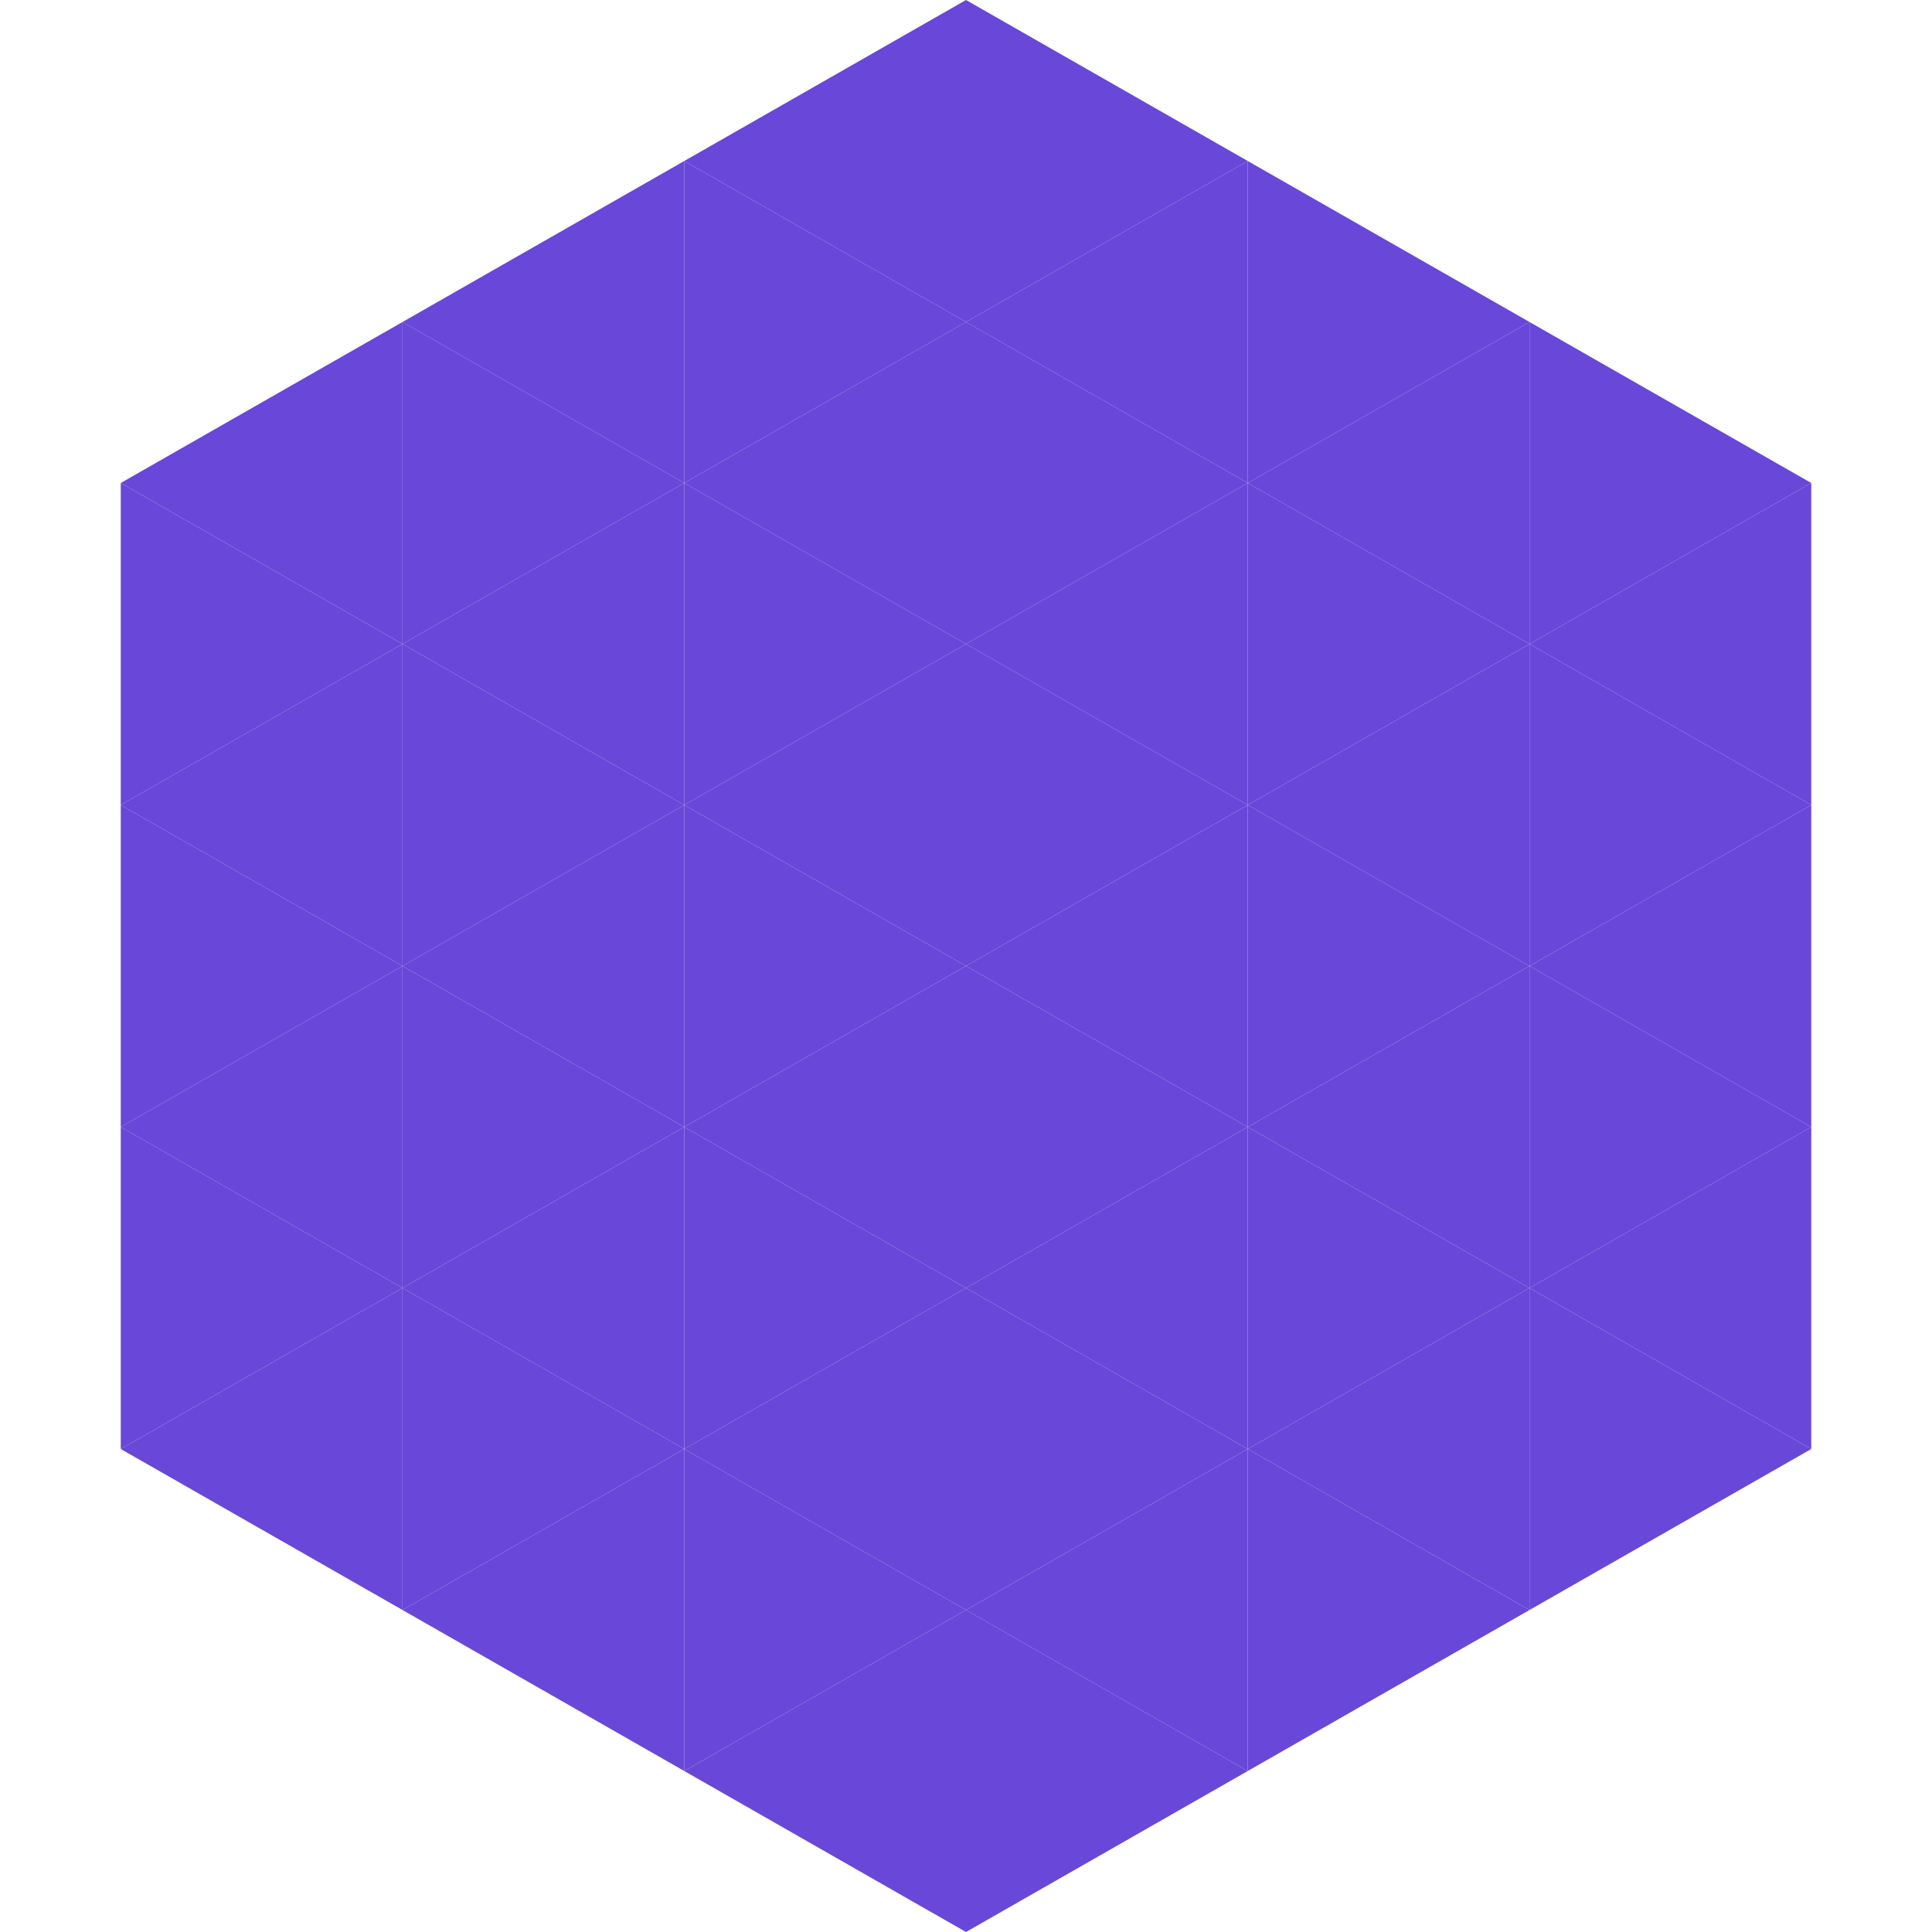
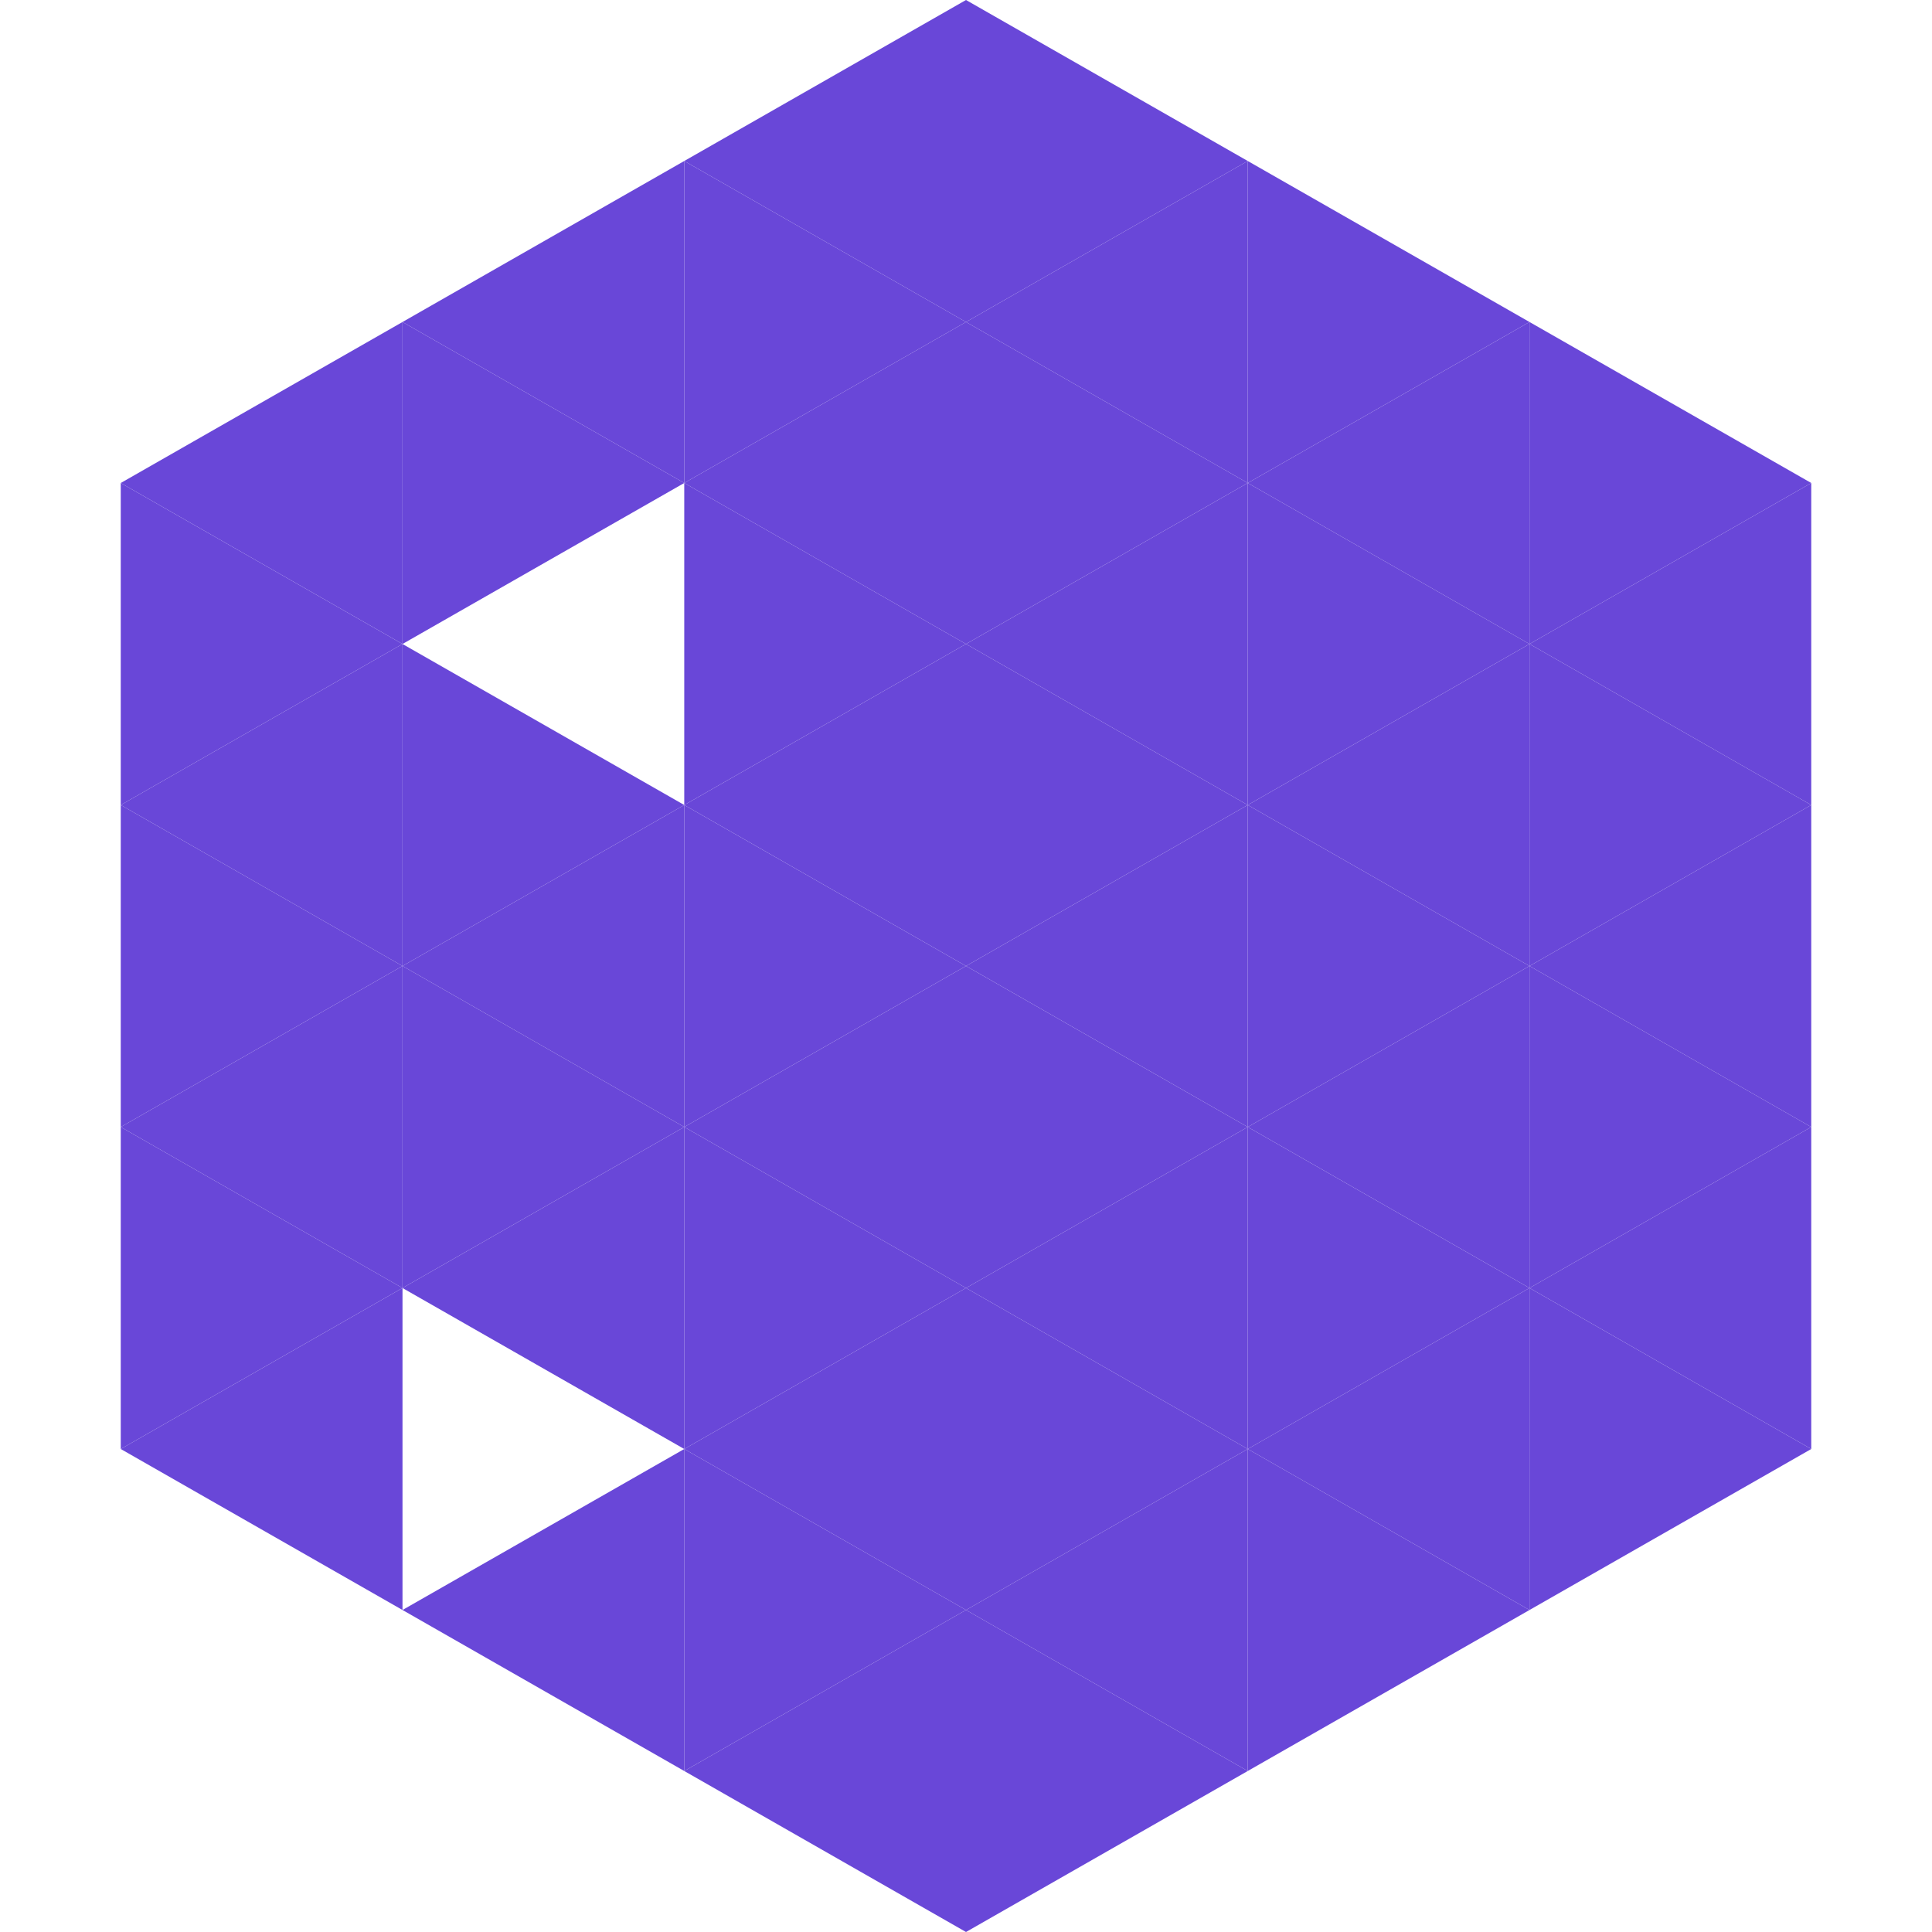
<svg xmlns="http://www.w3.org/2000/svg" width="240" height="240">
  <polygon points="50,40 15,60 50,80" style="fill:rgb(105,71,216)" />
  <polygon points="190,40 225,60 190,80" style="fill:rgb(105,71,216)" />
  <polygon points="15,60 50,80 15,100" style="fill:rgb(105,71,216)" />
  <polygon points="225,60 190,80 225,100" style="fill:rgb(105,71,216)" />
  <polygon points="50,80 15,100 50,120" style="fill:rgb(105,71,216)" />
  <polygon points="190,80 225,100 190,120" style="fill:rgb(105,71,216)" />
  <polygon points="15,100 50,120 15,140" style="fill:rgb(105,71,216)" />
  <polygon points="225,100 190,120 225,140" style="fill:rgb(105,71,216)" />
  <polygon points="50,120 15,140 50,160" style="fill:rgb(105,71,216)" />
  <polygon points="190,120 225,140 190,160" style="fill:rgb(105,71,216)" />
  <polygon points="15,140 50,160 15,180" style="fill:rgb(105,71,216)" />
  <polygon points="225,140 190,160 225,180" style="fill:rgb(105,71,216)" />
  <polygon points="50,160 15,180 50,200" style="fill:rgb(105,71,216)" />
  <polygon points="190,160 225,180 190,200" style="fill:rgb(105,71,216)" />
  <polygon points="15,180 50,200 15,220" style="fill:rgb(255,255,255); fill-opacity:0" />
  <polygon points="225,180 190,200 225,220" style="fill:rgb(255,255,255); fill-opacity:0" />
  <polygon points="50,0 85,20 50,40" style="fill:rgb(255,255,255); fill-opacity:0" />
  <polygon points="190,0 155,20 190,40" style="fill:rgb(255,255,255); fill-opacity:0" />
  <polygon points="85,20 50,40 85,60" style="fill:rgb(105,71,216)" />
  <polygon points="155,20 190,40 155,60" style="fill:rgb(105,71,216)" />
  <polygon points="50,40 85,60 50,80" style="fill:rgb(105,71,216)" />
  <polygon points="190,40 155,60 190,80" style="fill:rgb(105,71,216)" />
-   <polygon points="85,60 50,80 85,100" style="fill:rgb(105,71,216)" />
  <polygon points="155,60 190,80 155,100" style="fill:rgb(105,71,216)" />
  <polygon points="50,80 85,100 50,120" style="fill:rgb(105,71,216)" />
  <polygon points="190,80 155,100 190,120" style="fill:rgb(105,71,216)" />
  <polygon points="85,100 50,120 85,140" style="fill:rgb(105,71,216)" />
  <polygon points="155,100 190,120 155,140" style="fill:rgb(105,71,216)" />
  <polygon points="50,120 85,140 50,160" style="fill:rgb(105,71,216)" />
  <polygon points="190,120 155,140 190,160" style="fill:rgb(105,71,216)" />
  <polygon points="85,140 50,160 85,180" style="fill:rgb(105,71,216)" />
  <polygon points="155,140 190,160 155,180" style="fill:rgb(105,71,216)" />
-   <polygon points="50,160 85,180 50,200" style="fill:rgb(105,71,216)" />
  <polygon points="190,160 155,180 190,200" style="fill:rgb(105,71,216)" />
  <polygon points="85,180 50,200 85,220" style="fill:rgb(105,71,216)" />
  <polygon points="155,180 190,200 155,220" style="fill:rgb(105,71,216)" />
  <polygon points="120,0 85,20 120,40" style="fill:rgb(105,71,216)" />
  <polygon points="120,0 155,20 120,40" style="fill:rgb(105,71,216)" />
  <polygon points="85,20 120,40 85,60" style="fill:rgb(105,71,216)" />
  <polygon points="155,20 120,40 155,60" style="fill:rgb(105,71,216)" />
  <polygon points="120,40 85,60 120,80" style="fill:rgb(105,71,216)" />
  <polygon points="120,40 155,60 120,80" style="fill:rgb(105,71,216)" />
  <polygon points="85,60 120,80 85,100" style="fill:rgb(105,71,216)" />
  <polygon points="155,60 120,80 155,100" style="fill:rgb(105,71,216)" />
  <polygon points="120,80 85,100 120,120" style="fill:rgb(105,71,216)" />
  <polygon points="120,80 155,100 120,120" style="fill:rgb(105,71,216)" />
  <polygon points="85,100 120,120 85,140" style="fill:rgb(105,71,216)" />
  <polygon points="155,100 120,120 155,140" style="fill:rgb(105,71,216)" />
  <polygon points="120,120 85,140 120,160" style="fill:rgb(105,71,216)" />
  <polygon points="120,120 155,140 120,160" style="fill:rgb(105,71,216)" />
  <polygon points="85,140 120,160 85,180" style="fill:rgb(105,71,216)" />
  <polygon points="155,140 120,160 155,180" style="fill:rgb(105,71,216)" />
  <polygon points="120,160 85,180 120,200" style="fill:rgb(105,71,216)" />
  <polygon points="120,160 155,180 120,200" style="fill:rgb(105,71,216)" />
  <polygon points="85,180 120,200 85,220" style="fill:rgb(105,71,216)" />
  <polygon points="155,180 120,200 155,220" style="fill:rgb(105,71,216)" />
  <polygon points="120,200 85,220 120,240" style="fill:rgb(105,71,216)" />
  <polygon points="120,200 155,220 120,240" style="fill:rgb(105,71,216)" />
  <polygon points="85,220 120,240 85,260" style="fill:rgb(255,255,255); fill-opacity:0" />
  <polygon points="155,220 120,240 155,260" style="fill:rgb(255,255,255); fill-opacity:0" />
</svg>